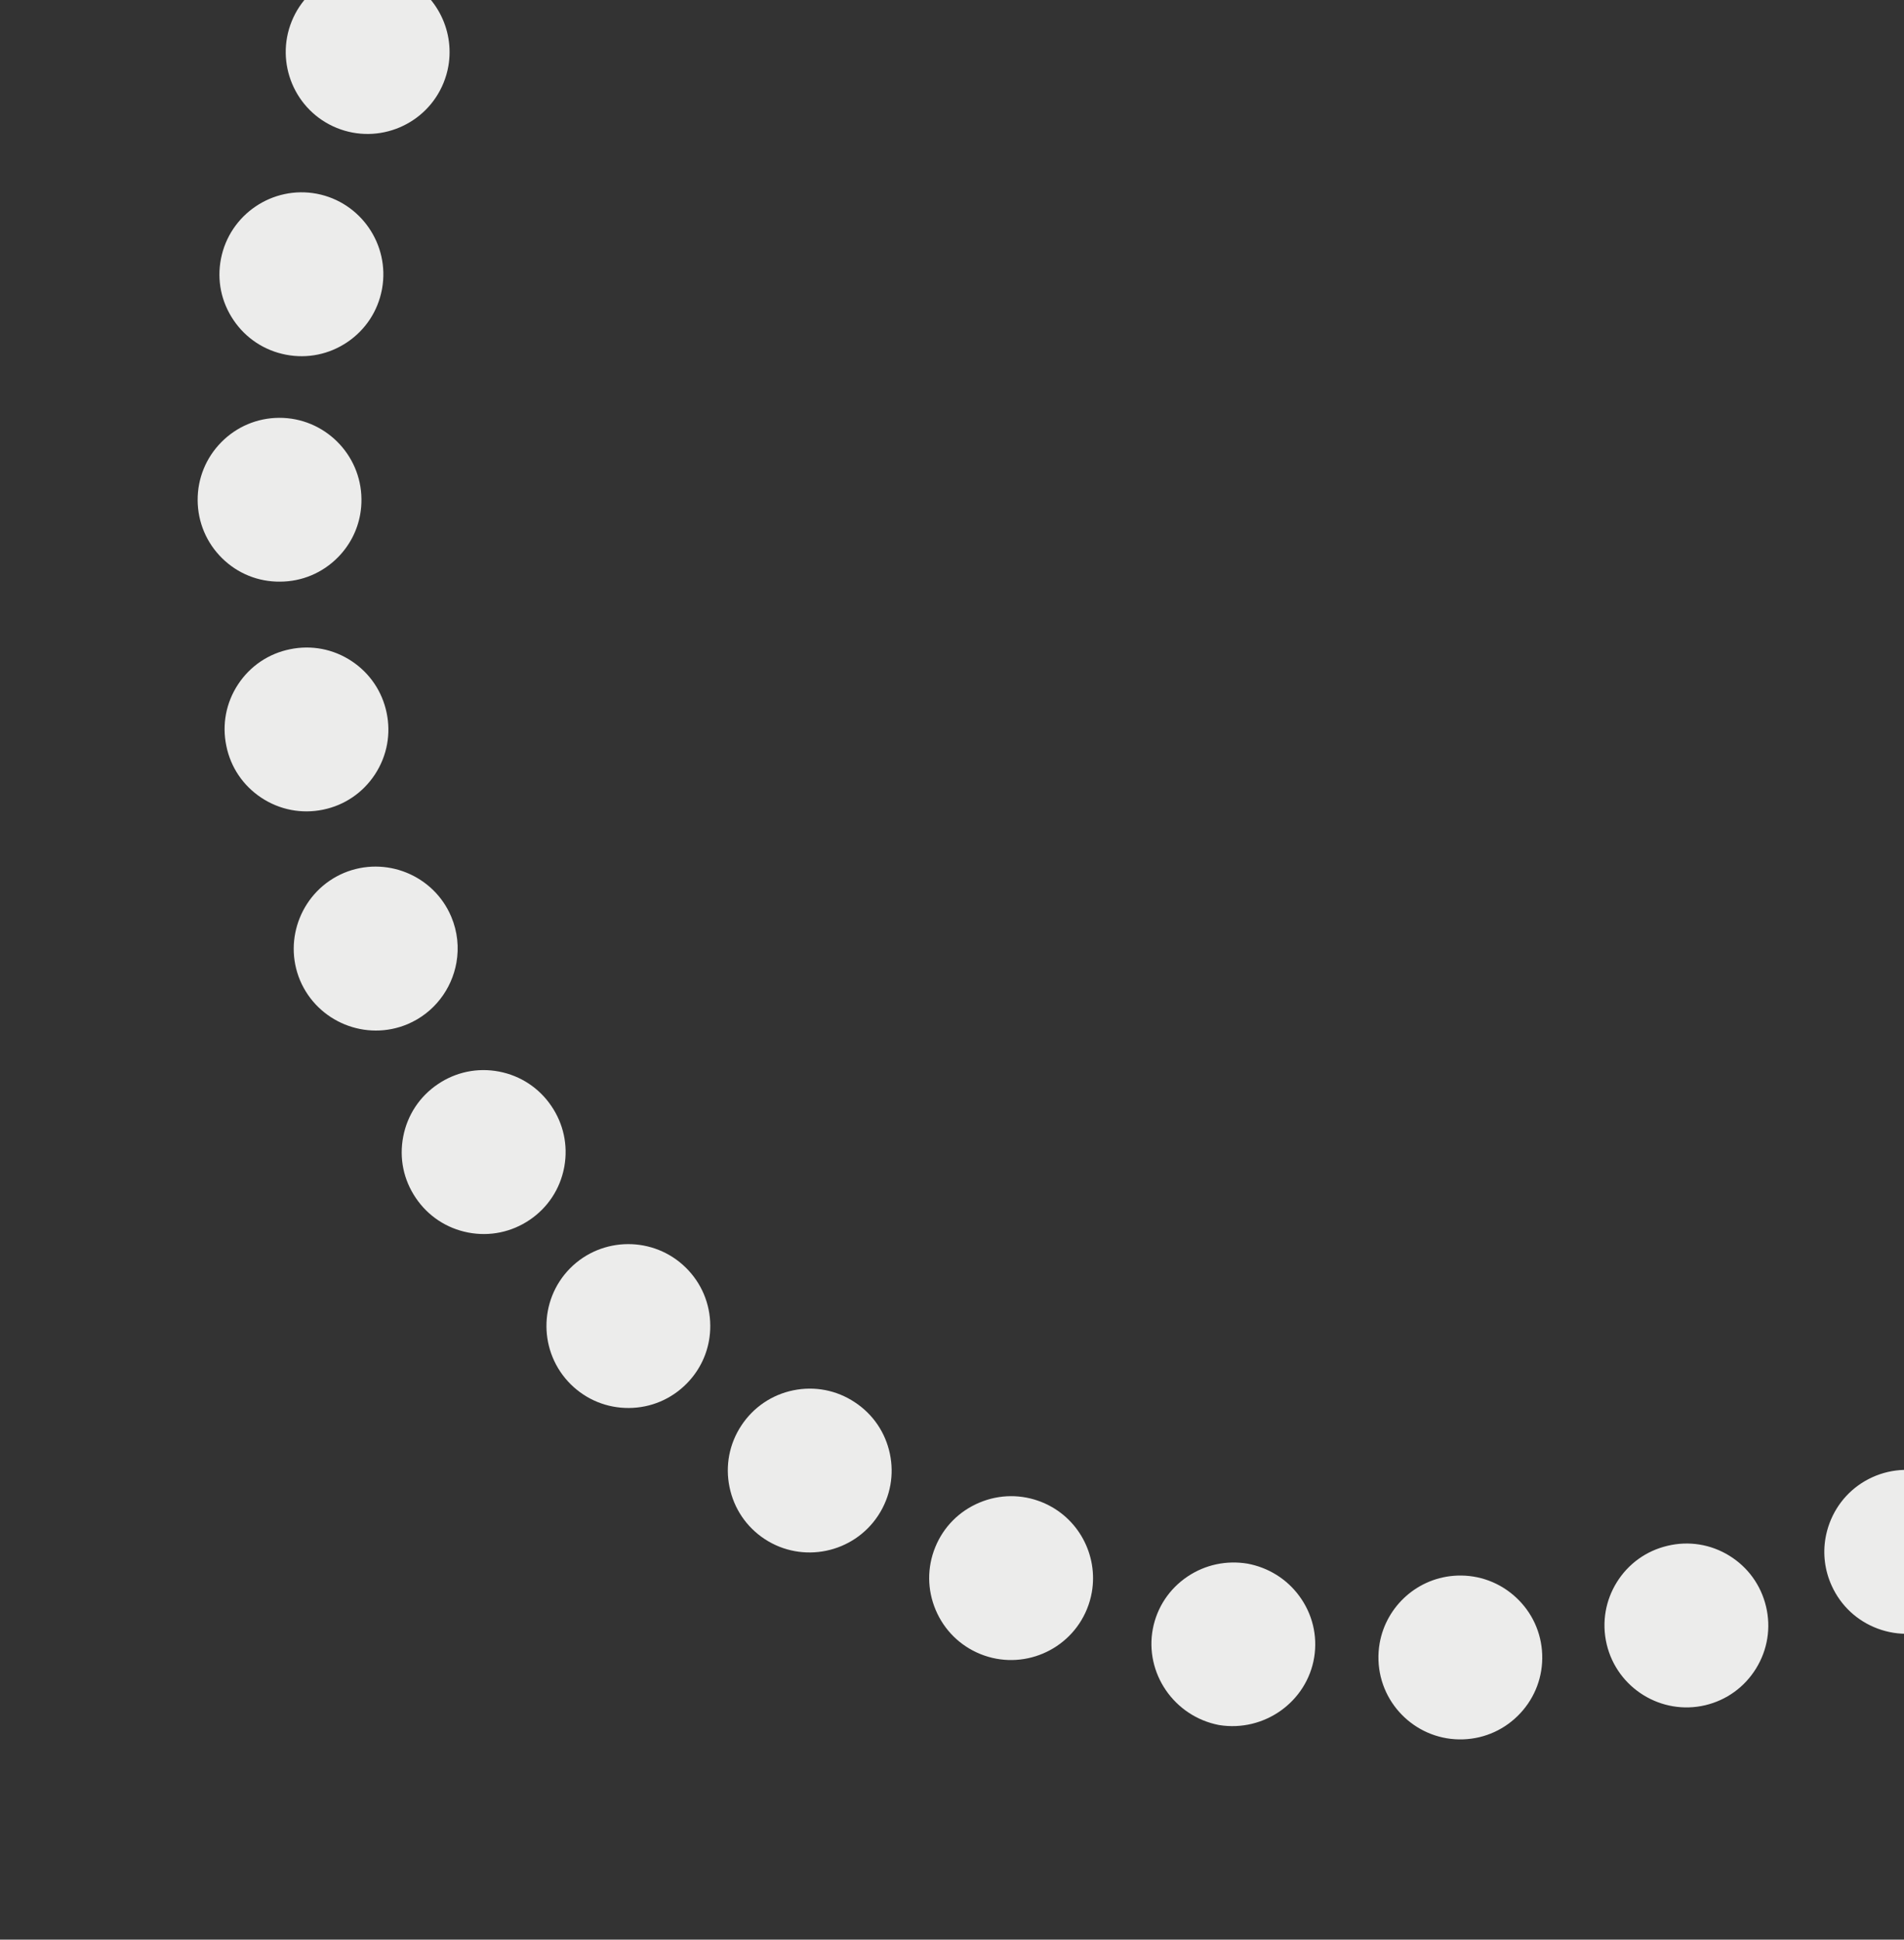
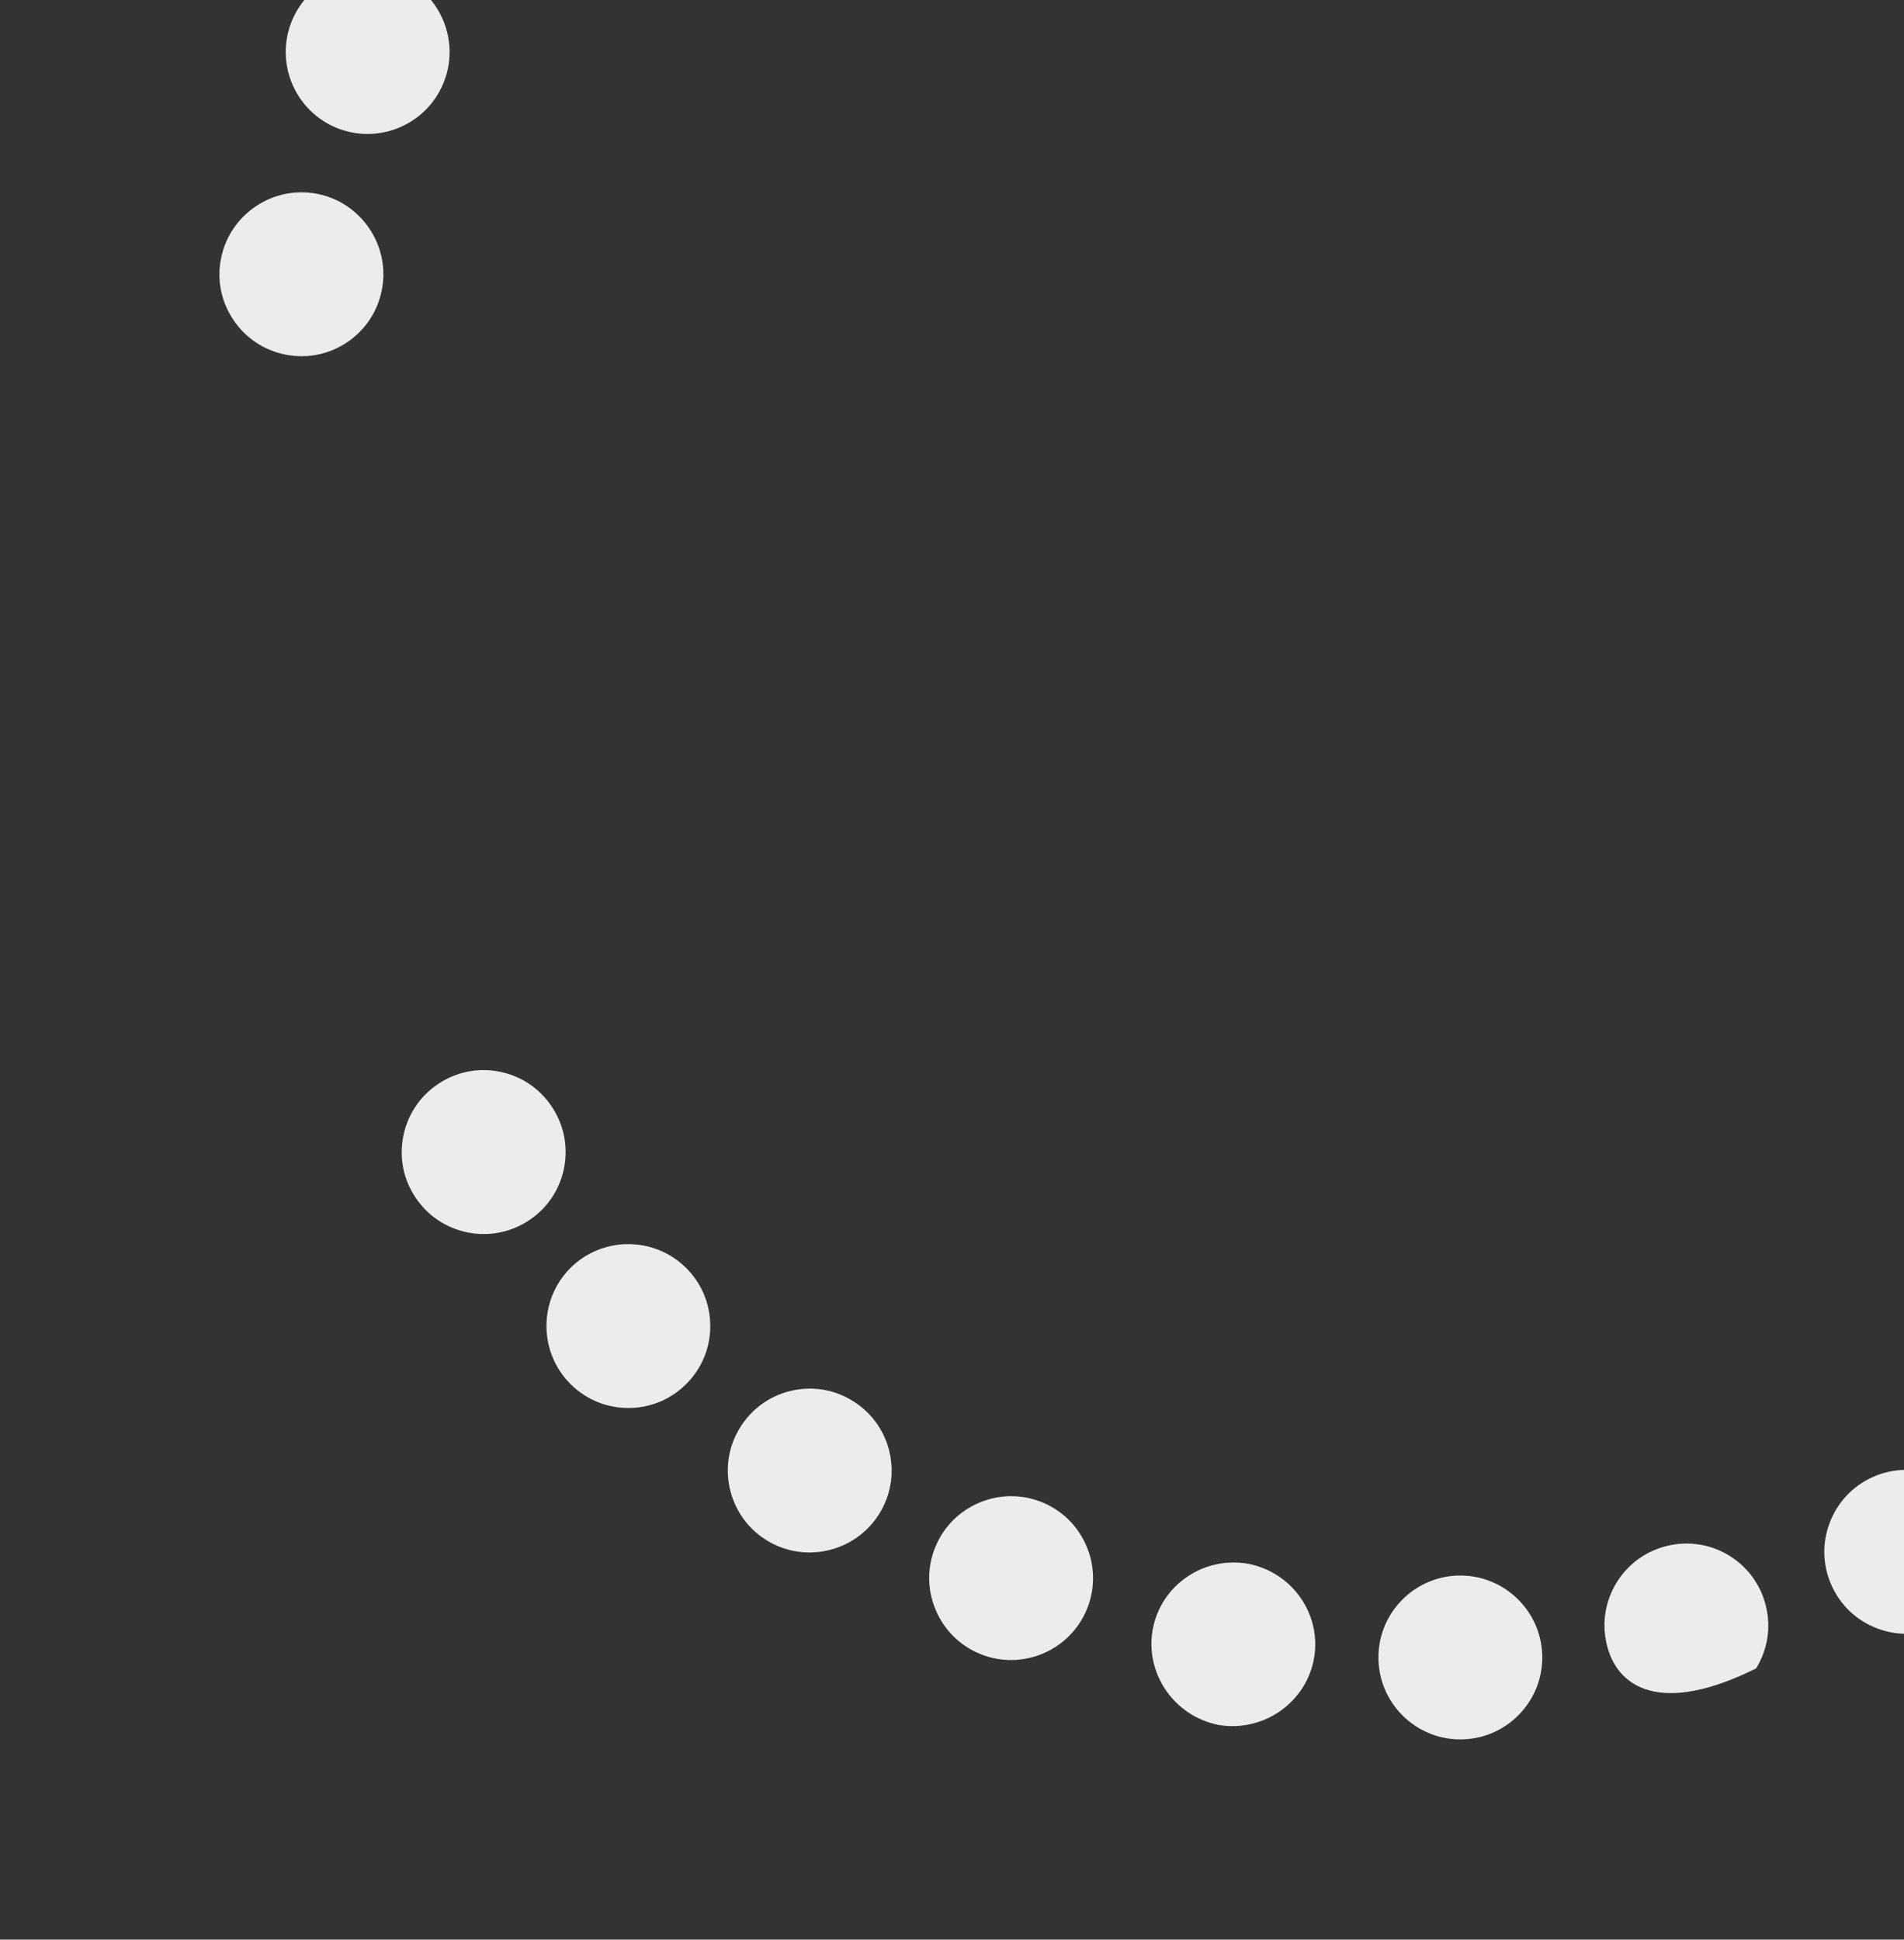
<svg xmlns="http://www.w3.org/2000/svg" width="430px" height="438px" viewBox="0 0 430 438" version="1.1">
  <rect x="0" y="0" width="430" height="438" fill="#333333" stroke="none" />
  <desc>Created with Lunacy</desc>
  <g id="Mask" transform="matrix(0.174 -0.985 0.985 0.174 0 340.91)">
    <path d="M22.39 0.418C27.212 1.453 31.346 4.314 34.029 8.474C36.712 12.63 37.617 17.573 36.583 22.392C34.725 31.056 27.038 37 18.512 37C17.231 37 15.928 36.865 14.627 36.587C4.651 34.443 -1.726 24.592 0.413 14.626C1.449 9.803 4.304 5.668 8.453 2.981C12.61 0.29 17.562 -0.62 22.39 0.418" transform="translate(6 209)" id="Fill-1" fill="#ECECEB" stroke="none" />
    <path d="M0.413 14.612C2.55 4.639 12.412 -1.729 22.384 0.416C32.342 2.556 38.717 12.409 36.591 22.386C34.733 31.053 27.044 37 18.515 37C17.231 37 15.929 36.865 14.625 36.585C4.65 34.442 -1.725 24.585 0.413 14.612Z" transform="translate(320 5.999)" id="Fill-3" fill="#ECECEB" stroke="none" />
-     <path d="M8.453 2.934C17.02 -2.569 28.503 -0.107 34.058 8.45C39.579 17.04 37.102 28.527 28.539 34.055C25.448 36.047 21.98 37 18.543 37C12.469 37 6.502 34.022 2.954 28.563L2.947 28.551C-2.575 19.986 -0.111 8.499 8.453 2.934" transform="translate(121 42.999)" id="Fill-5" fill="#ECECEB" stroke="none" />
-     <path d="M15.145 0.309C20.011 -0.583 24.93 0.472 29.006 3.281C33.078 6.09 35.81 10.312 36.7 15.172C38.522 25.185 31.857 34.835 21.845 36.683C20.706 36.895 19.563 37 18.428 37C14.722 37 11.108 35.88 7.989 33.727C3.918 30.915 1.192 26.689 0.317 21.821C-0.585 16.985 0.452 12.089 3.238 8.033C6.04 3.956 10.266 1.212 15.145 0.309" transform="translate(217 3.999)" id="Fill-7" fill="#ECECEB" stroke="none" />
    <path d="M33.728 29.007C30.926 33.066 26.706 35.795 21.846 36.689C20.713 36.897 19.579 37 18.454 37C14.741 37 11.122 35.879 8.007 33.728C3.937 30.926 1.2 26.705 0.309 21.841C-0.583 16.98 0.471 12.061 3.284 7.984C9.096 -0.408 20.644 -2.526 29.034 3.266C37.416 9.066 39.522 20.614 33.728 29.007" transform="translate(47 113.999)" id="Fill-9" fill="#ECECEB" stroke="none" />
    <path d="M0 18.489C0.156 8.155 8.634 -0.141 18.818 0.002C23.762 0.085 28.378 2.109 31.814 5.699C35.132 9.166 36.95 13.7 37 18.499C36.95 23.298 35.132 27.834 31.814 31.301C28.378 34.891 23.762 36.913 18.818 36.998C8.634 37.139 0.156 28.847 0 18.511L0 18.499L0 18.489Z" transform="translate(0 261.001)" id="Fill-13" fill="#ECECEB" stroke="none" />
    <path d="M18.785 0.003C28.968 0.179 37.138 8.602 36.998 18.788C36.833 28.884 28.557 37 18.489 37C18.402 37 18.314 36.998 18.227 36.997C13.284 36.927 8.665 34.934 5.222 31.386C1.779 27.836 -0.076 23.162 0.002 18.223C0.077 13.279 2.07 8.661 5.618 5.22C9.162 1.781 13.806 -0.092 18.785 0.003" transform="translate(268 0.001)" id="Fill-15" fill="#ECECEB" stroke="none" />
    <path d="M18.486 37C18.393 37 18.3 37 18.207 36.998C13.271 36.925 8.663 34.934 5.232 31.392C1.786 27.84 -0.073 23.163 0.002 18.219C0.077 13.278 2.072 8.665 5.613 5.229C9.158 1.782 13.772 -0.075 18.783 0.002C23.726 0.077 28.339 2.074 31.764 5.612C35.211 9.147 37.071 13.817 36.998 18.756C36.926 23.706 34.926 28.325 31.38 31.754C27.899 35.143 23.33 37 18.486 37" transform="translate(80 74.999)" id="Fill-17" fill="#ECECEB" stroke="none" />
-     <path d="M11.681 1.332C16.268 -0.507 21.296 -0.44 25.834 1.52C30.375 3.481 33.873 7.096 35.679 11.685C37.507 16.272 37.436 21.292 35.479 25.822C33.521 30.359 29.907 33.863 25.306 35.684C23.096 36.562 20.785 37 18.476 37C15.989 37 13.502 36.491 11.15 35.476C6.62 33.519 3.126 29.917 1.31 25.333C-0.513 20.73 -0.431 15.69 1.542 11.144C3.51 6.611 7.118 3.124 11.681 1.332" transform="translate(167 19.001)" id="Fill-23" fill="#ECECEB" stroke="none" />
    <path d="M35.691 11.686C37.511 16.276 37.431 21.301 35.466 25.819C33.519 30.354 29.919 33.857 25.332 35.682C23.122 36.56 20.809 37 18.499 37C16.012 37 13.525 36.49 11.171 35.475L11.167 35.473C1.815 31.422 -2.521 20.525 1.503 11.174C3.462 6.635 7.079 3.132 11.686 1.311C16.286 -0.511 21.31 -0.431 25.834 1.532C30.37 3.496 33.871 7.103 35.691 11.686" transform="translate(22 159.999)" id="Fill-25" fill="#ECECEB" stroke="none" />
    <path d="M14.627 0.414C15.928 0.135 17.23 0 18.513 0C27.038 0 34.725 5.943 36.584 14.608C37.618 19.426 36.711 24.37 34.029 28.526C31.345 32.685 27.212 35.545 22.39 36.582C17.562 37.62 12.608 36.71 8.452 34.018C4.303 31.331 1.449 27.196 0.413 22.375C-1.726 12.409 4.649 2.558 14.627 0.414" transform="translate(6 311.999)" id="Fill-29" fill="#ECECEB" stroke="none" />
    <path d="M8.005 3.272C11.121 1.121 14.741 0 18.454 0C19.58 0 20.714 0.103 21.845 0.31C26.706 1.205 30.927 3.934 33.728 7.993C39.522 16.387 37.416 27.934 29.034 33.734C20.645 39.526 9.096 37.408 3.283 29.016C0.471 24.941 -0.583 20.019 0.309 15.159C1.2 10.295 3.935 6.074 8.005 3.272" transform="translate(47 406.999)" id="Fill-37" fill="#ECECEB" stroke="none" />
-     <path d="M11.167 1.527L11.171 1.525C13.525 0.51 16.012 0 18.499 0C20.809 0 23.122 0.44 25.332 1.317C29.919 3.143 33.519 6.646 35.466 11.181C37.431 15.701 37.511 20.724 35.691 25.313C33.871 29.898 30.37 33.504 25.834 35.468C21.31 37.431 16.286 37.51 11.686 35.69C7.079 33.867 3.462 30.365 1.503 25.828C-2.521 16.477 1.815 5.578 11.167 1.527" transform="translate(22 360.999)" id="Fill-51" fill="#ECECEB" stroke="none" />
+     <path d="M11.167 1.527L11.171 1.525C13.525 0.51 16.012 0 18.499 0C20.809 0 23.122 0.44 25.332 1.317C29.919 3.143 33.519 6.646 35.466 11.181C37.431 15.701 37.511 20.724 35.691 25.313C33.871 29.898 30.37 33.504 25.834 35.468C21.31 37.431 16.286 37.51 11.686 35.69C-2.521 16.477 1.815 5.578 11.167 1.527" transform="translate(22 360.999)" id="Fill-51" fill="#ECECEB" stroke="none" />
  </g>
</svg>